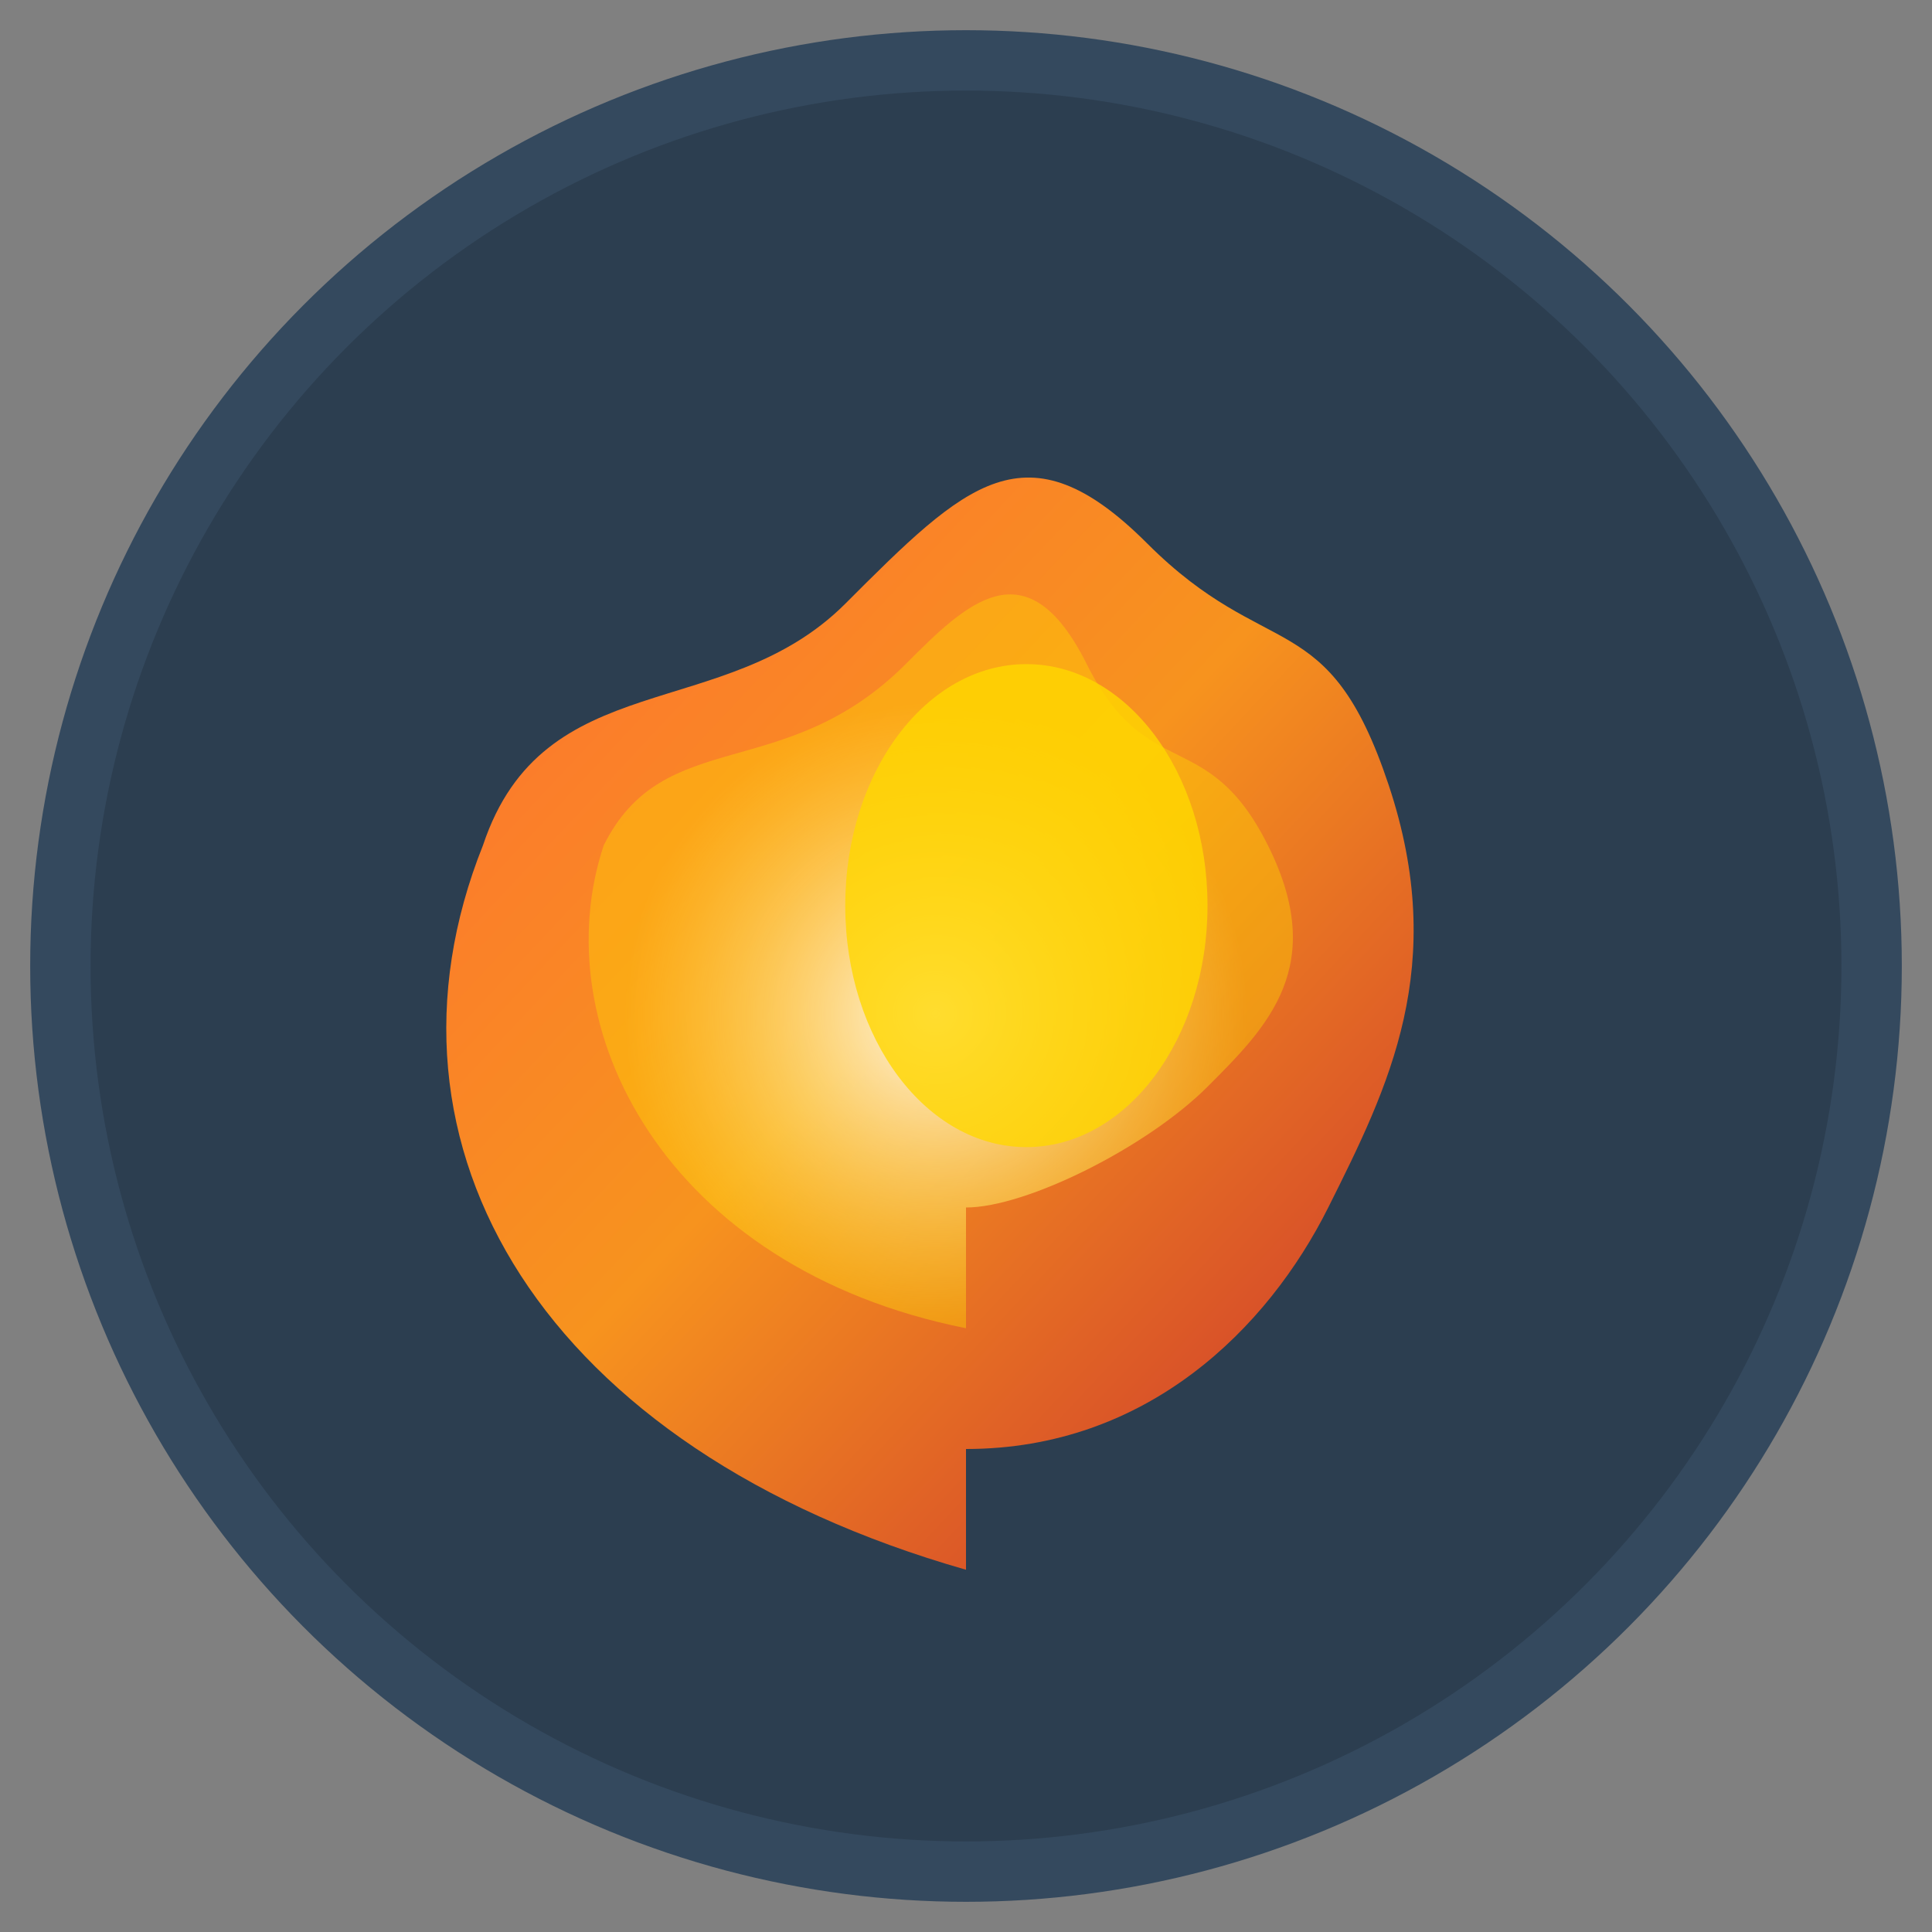
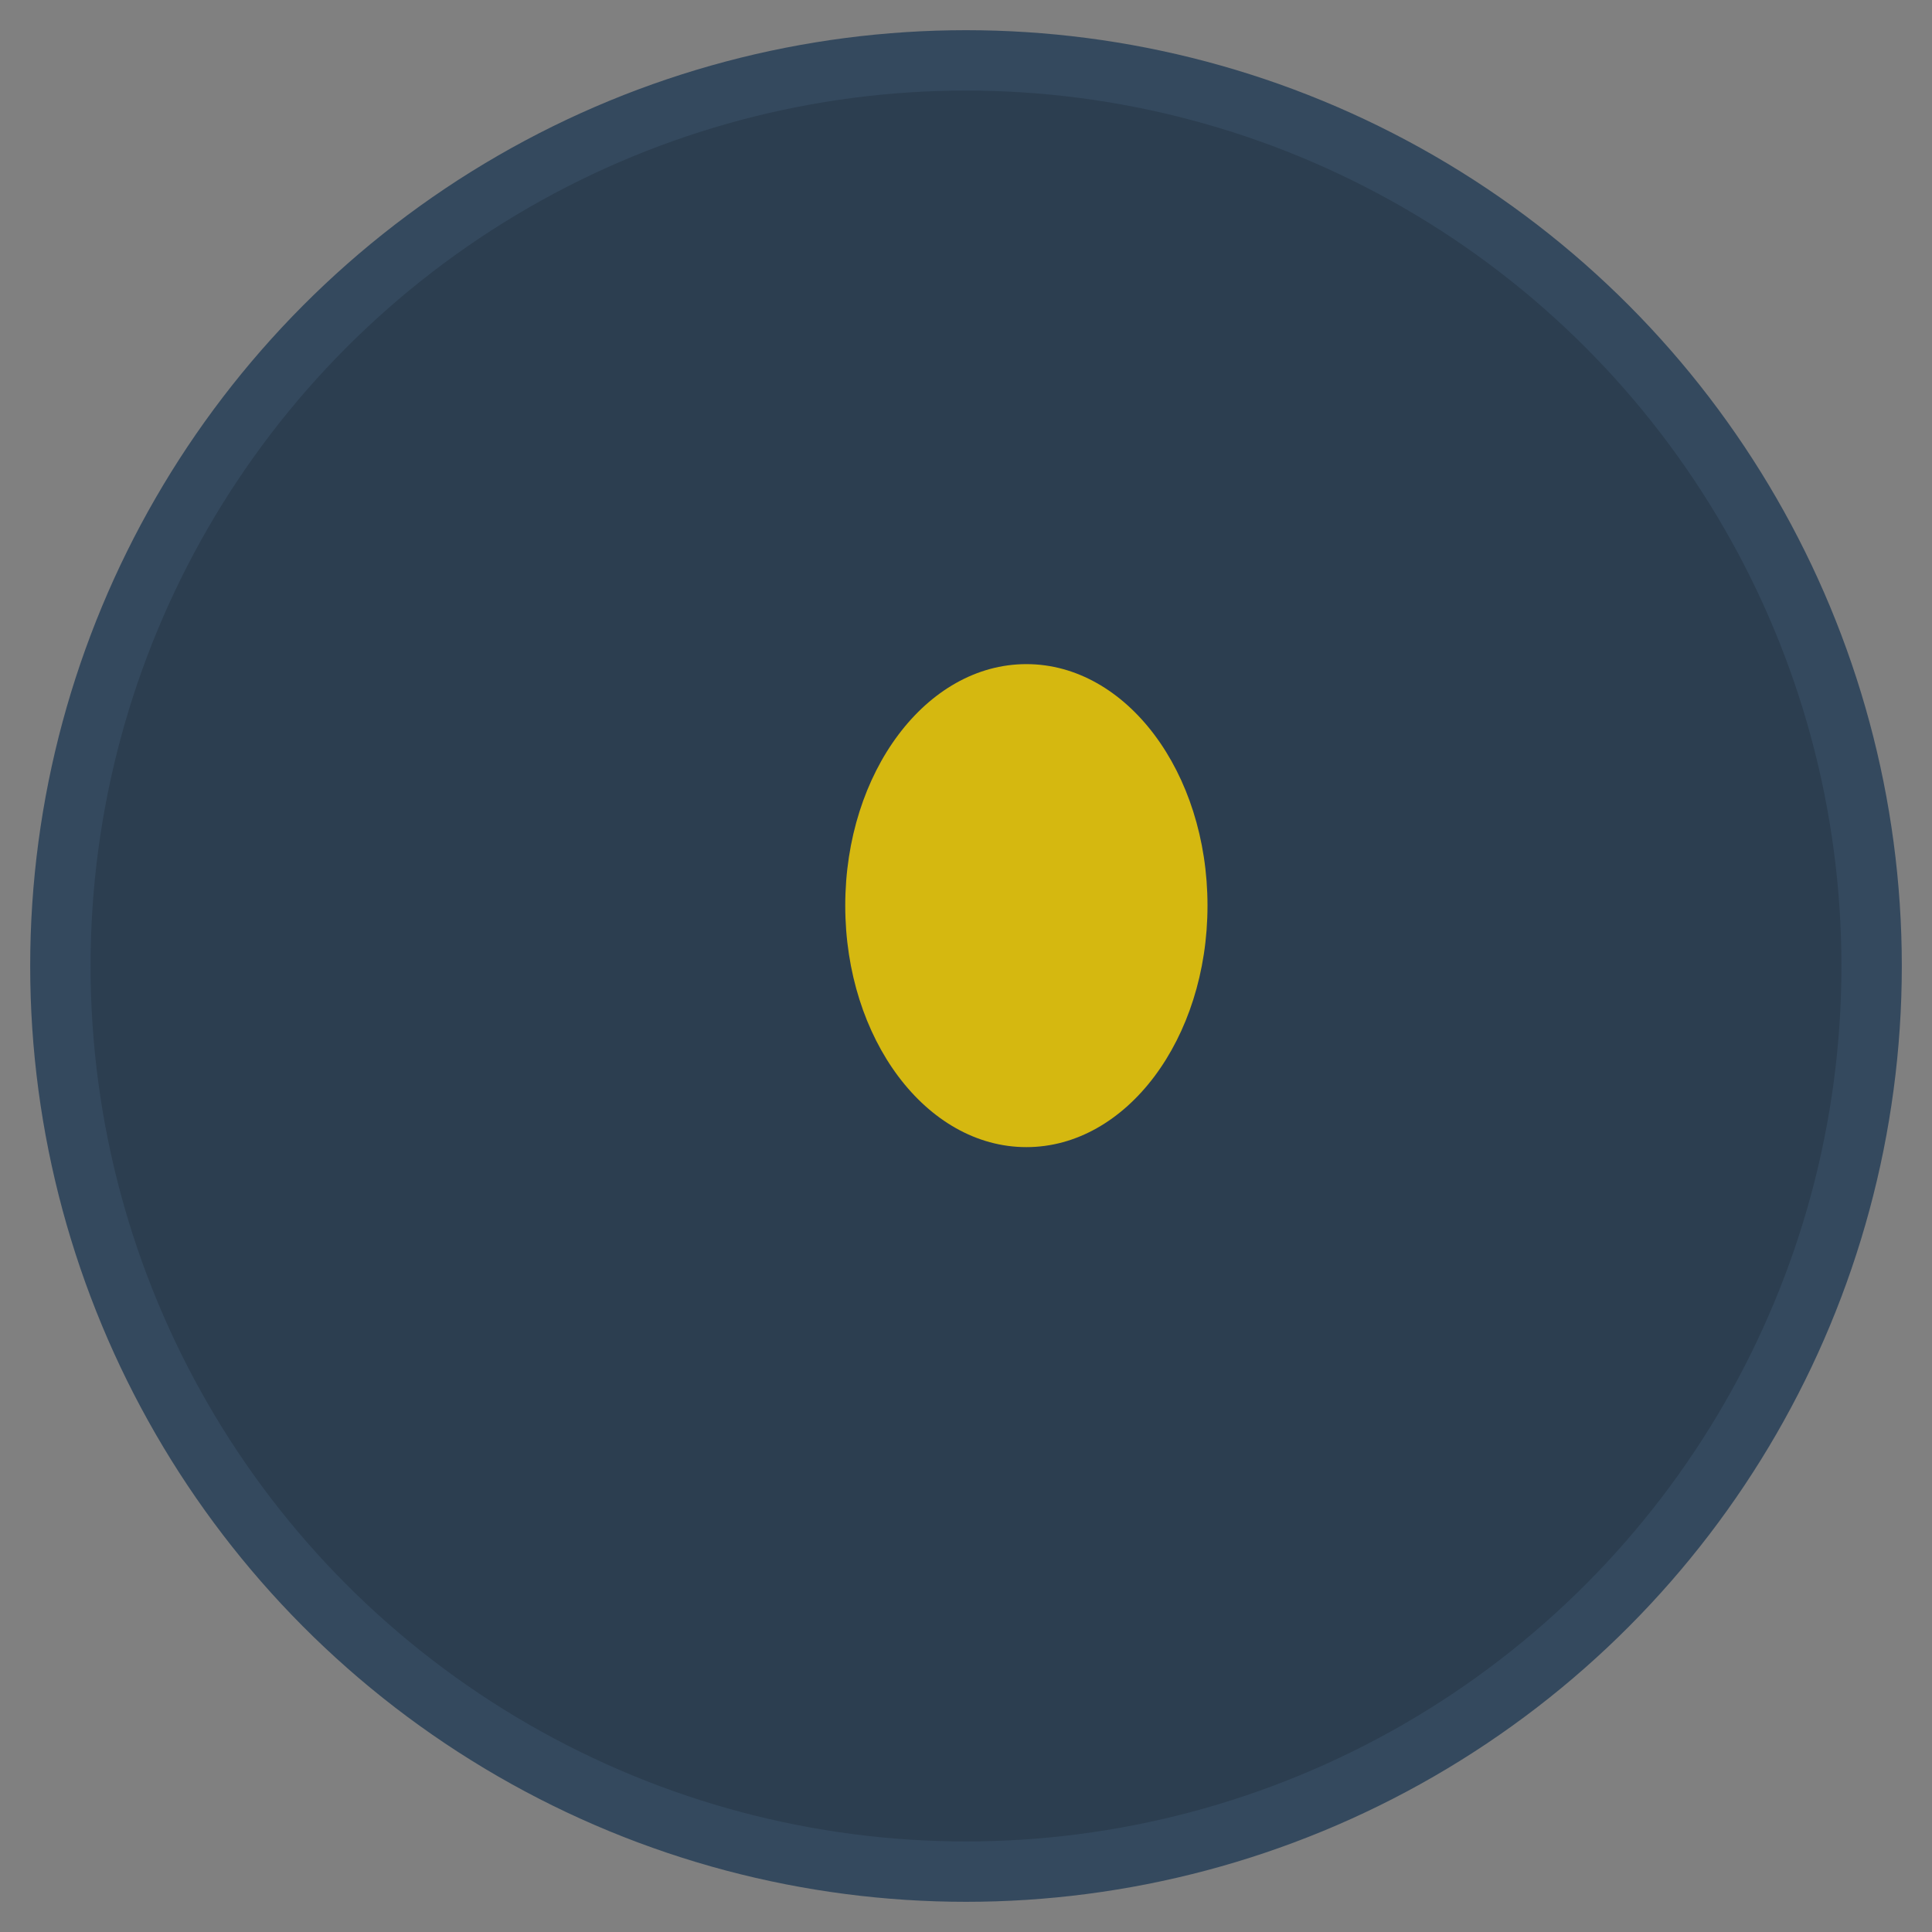
<svg xmlns="http://www.w3.org/2000/svg" viewBox="0 0 32 32" width="32" height="32">
  <rect x="0" y="0" width="32" height="32" fill="#808080" stroke="none" />
  <defs>
    <linearGradient id="faviconFlame" x1="0%" y1="0%" x2="100%" y2="100%">
      <stop offset="0%" style="stop-color:#ff6b35;stop-opacity:1" />
      <stop offset="50%" style="stop-color:#f7931e;stop-opacity:1" />
      <stop offset="100%" style="stop-color:#c5282f;stop-opacity:1" />
    </linearGradient>
    <radialGradient id="faviconCore" cx="50%" cy="60%" r="40%">
      <stop offset="0%" style="stop-color:#ffffff;stop-opacity:0.9" />
      <stop offset="100%" style="stop-color:#ffd700;stop-opacity:0.4" />
    </radialGradient>
  </defs>
  <circle cx="16" cy="16" r="15" fill="#2c3e50" stroke="#34495e" stroke-width="1" />
-   <path d="M16 26             C9 24, 6 19, 8 14             C9 11, 12 12, 14 10             C16 8, 17 7, 19 9             C21 11, 22 10, 23 13             C24 16, 23 18, 22 20             C21 22, 19 24, 16 24 Z" fill="url(#faviconFlame)" />
-   <path d="M16 22             C11 21, 9 17, 10 14             C11 12, 13 13, 15 11             C16 10, 17 9, 18 11             C19 13, 20 12, 21 14             C22 16, 21 17, 20 18             C19 19, 17 20, 16 20 Z" fill="url(#faviconCore)" />
  <ellipse cx="17" cy="15" rx="3" ry="4" fill="#ffd700" opacity="0.8" />
</svg>